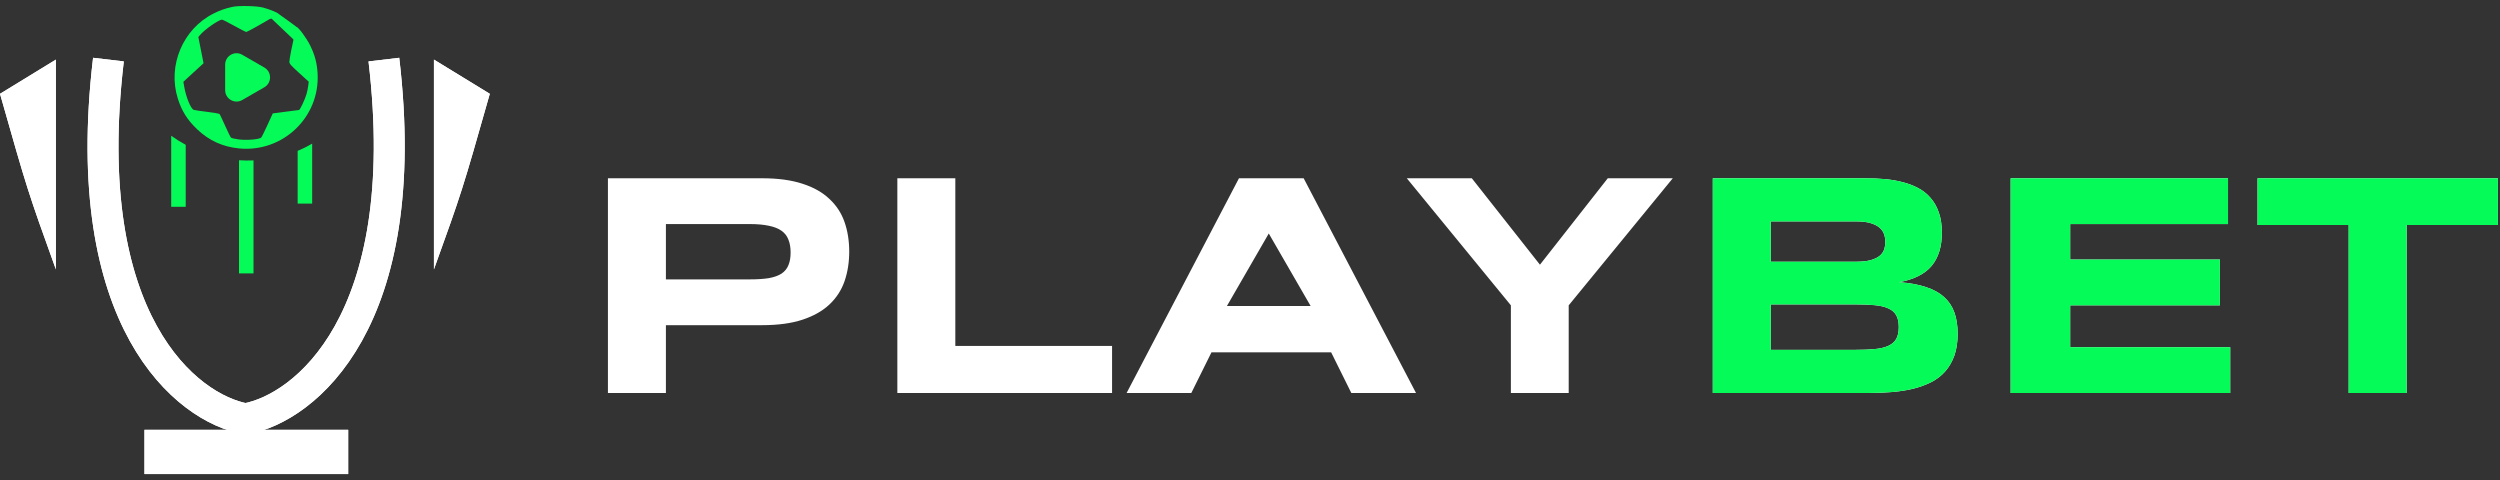
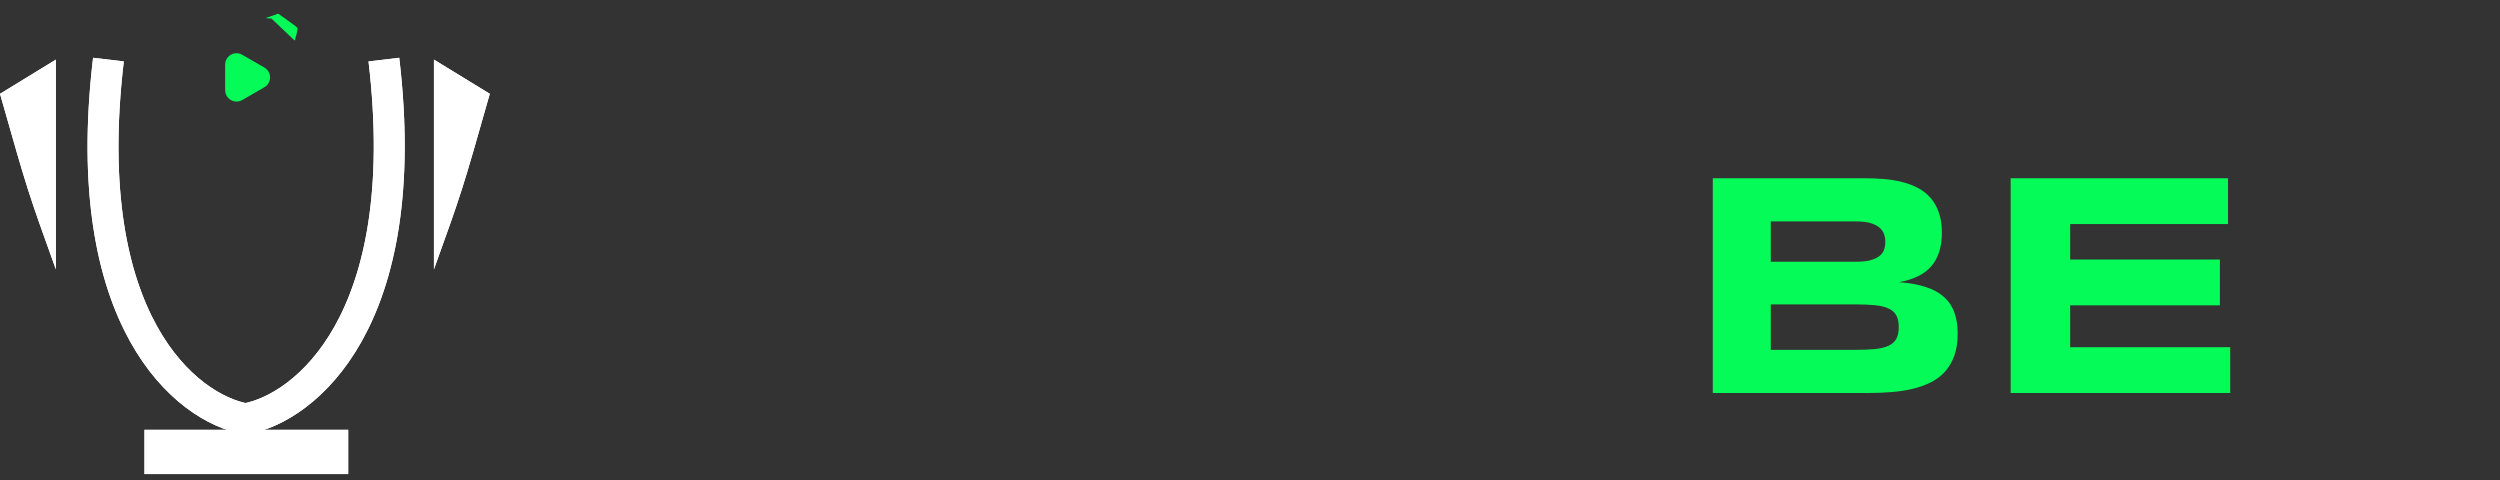
<svg xmlns="http://www.w3.org/2000/svg" width="276" height="53" viewBox="0 0 276 53" fill="none">
  <rect x="0" y="0" width="276" height="53" fill="#333333" stroke="none" />
-   <path fill-rule="evenodd" clip-rule="evenodd" d="M93.754 27.773C93.754 28.958 93.581 30.05 93.236 31.051C92.891 32.04 92.333 32.897 91.562 33.621C90.803 34.335 89.814 34.892 88.595 35.295C87.376 35.698 85.892 35.899 84.144 35.899H73.516V43.387H67.115V19.681H84.144C85.892 19.681 87.376 19.883 88.595 20.285C89.814 20.676 90.803 21.234 91.562 21.959C92.333 22.672 92.891 23.523 93.236 24.512C93.581 25.501 93.754 26.588 93.754 27.773ZM87.284 27.876C87.284 27.324 87.203 26.853 87.042 26.462C86.893 26.059 86.64 25.731 86.283 25.478C85.927 25.225 85.461 25.041 84.886 24.926C84.311 24.8 83.603 24.736 82.763 24.736H73.516V30.844H82.763C83.603 30.844 84.311 30.798 84.886 30.706C85.461 30.602 85.927 30.436 86.283 30.206C86.64 29.964 86.893 29.653 87.042 29.274C87.203 28.894 87.284 28.428 87.284 27.876ZM99.067 43.387V19.681H105.468V38.194H122.772V43.387H99.067ZM133.745 38.901H146.961L149.186 43.387H156.329L143.924 19.681H136.782L124.377 43.387H131.52L133.745 38.901ZM173.185 33.708V43.387H166.801V33.708L155.311 19.681H162.488L170.01 29.222L177.498 19.681H184.675L173.185 33.708ZM215.765 39.246C216.006 38.567 216.127 37.768 216.127 36.848C216.127 35.951 216.006 35.169 215.765 34.501C215.523 33.823 215.143 33.254 214.626 32.793C214.108 32.322 213.435 31.954 212.607 31.689C211.791 31.413 210.807 31.235 209.657 31.154C211.29 30.855 212.487 30.257 213.246 29.36C214.005 28.451 214.384 27.227 214.384 25.685C214.384 24.823 214.269 24.075 214.039 23.442C213.821 22.81 213.51 22.269 213.108 21.821C212.717 21.372 212.251 21.01 211.71 20.734C211.181 20.458 210.606 20.245 209.985 20.095C209.364 19.934 208.708 19.825 208.018 19.768C207.339 19.71 206.661 19.681 205.982 19.681H189.092V43.387H206.293C207.178 43.387 208.035 43.352 208.863 43.283C209.692 43.214 210.468 43.093 211.193 42.921C211.929 42.737 212.596 42.495 213.194 42.196C213.803 41.886 214.321 41.489 214.747 41.006C215.184 40.511 215.523 39.925 215.765 39.246ZM208.001 25.858C208.093 26.122 208.139 26.404 208.139 26.703C208.139 27.002 208.093 27.29 208.001 27.566C207.909 27.83 207.742 28.06 207.501 28.256C207.259 28.451 206.931 28.607 206.517 28.722C206.103 28.837 205.574 28.894 204.93 28.894H195.493V24.443H204.93C205.574 24.443 206.103 24.506 206.517 24.633C206.931 24.759 207.259 24.926 207.501 25.133C207.742 25.34 207.909 25.582 208.001 25.858ZM209.347 34.812C209.531 35.134 209.623 35.565 209.623 36.106C209.623 36.647 209.531 37.084 209.347 37.417C209.163 37.739 208.875 37.992 208.484 38.176C208.093 38.36 207.587 38.481 206.966 38.539C206.345 38.596 205.603 38.625 204.74 38.625H195.493V33.604H204.74C205.603 33.604 206.345 33.633 206.966 33.691C207.587 33.748 208.093 33.869 208.484 34.053C208.875 34.225 209.163 34.478 209.347 34.812ZM221.976 43.387V19.681H245.974V24.736H228.549V28.653H245.077V33.708H228.549V38.331H246.216V43.387H221.976ZM265.694 43.387V24.84H275.769V19.681H249.235V24.84H259.293V43.387H265.694ZM144.693 33.781L140.073 25.778L135.452 33.781H144.693Z" fill="white" />
  <path d="M216.127 36.848C216.127 37.768 216.006 38.567 215.765 39.246C215.523 39.925 215.184 40.511 214.747 41.006C214.321 41.489 213.803 41.886 213.194 42.196C212.596 42.495 211.929 42.737 211.193 42.921C210.468 43.093 209.692 43.214 208.863 43.283C208.035 43.352 207.178 43.387 206.293 43.387H189.092V19.681H205.982C206.661 19.681 207.339 19.71 208.018 19.768C208.708 19.825 209.364 19.934 209.985 20.095C210.606 20.245 211.181 20.458 211.71 20.734C212.251 21.01 212.717 21.372 213.108 21.821C213.51 22.269 213.821 22.81 214.039 23.442C214.269 24.075 214.384 24.823 214.384 25.685C214.384 27.227 214.005 28.451 213.246 29.36C212.487 30.257 211.29 30.855 209.657 31.154C210.807 31.235 211.791 31.413 212.607 31.689C213.435 31.954 214.108 32.322 214.626 32.793C215.143 33.254 215.523 33.823 215.765 34.501C216.006 35.169 216.127 35.951 216.127 36.848ZM208.139 26.703C208.139 26.404 208.093 26.122 208.001 25.858C207.909 25.582 207.742 25.34 207.5 25.133C207.259 24.926 206.931 24.759 206.517 24.633C206.103 24.506 205.574 24.443 204.93 24.443H195.493V28.894H204.93C205.574 28.894 206.103 28.837 206.517 28.722C206.931 28.607 207.259 28.451 207.5 28.256C207.742 28.06 207.909 27.83 208.001 27.566C208.093 27.29 208.139 27.002 208.139 26.703ZM209.623 36.106C209.623 35.565 209.531 35.134 209.347 34.812C209.163 34.478 208.875 34.225 208.484 34.053C208.093 33.869 207.587 33.748 206.966 33.691C206.345 33.633 205.603 33.604 204.74 33.604H195.493V38.625H204.74C205.603 38.625 206.345 38.596 206.966 38.539C207.587 38.481 208.093 38.36 208.484 38.176C208.875 37.992 209.163 37.739 209.347 37.417C209.531 37.084 209.623 36.647 209.623 36.106Z" fill="#05FB58" />
  <path d="M221.976 43.387V19.681H245.974V24.736H228.549V28.653H245.077V33.708H228.549V38.331H246.216V43.387H221.976Z" fill="#05FB58" />
-   <path d="M265.694 24.84V43.387H259.293V24.84H249.235V19.681H275.769V24.84H265.694Z" fill="#05FB58" />
  <path d="M38.441 52.336H15.949V47.451H38.441V52.336Z" fill="white" />
  <path d="M54.074 10.357C51.02 21.092 51.02 21.092 47.906 29.74V6.581L54.074 10.357L54.074 10.357Z" fill="white" />
-   <path d="M3.14713e-05 10.357C3.053 21.092 3.053 21.092 6.167 29.74V6.581L2.28882e-05 10.357L3.14713e-05 10.357Z" fill="white" />
+   <path d="M3.14713e-05 10.357C3.053 21.092 3.053 21.092 6.167 29.74V6.581L2.28882e-05 10.357L3.14713e-05 10.357" fill="white" />
  <path d="M42.38 6.581C45.806 35.51 33.579 45.074 27.107 46.239C20.635 45.074 8.547 35.51 11.972 6.581" stroke="white" stroke-width="3.416" />
-   <path fill-rule="evenodd" clip-rule="evenodd" d="M25.639 0.762C24.83 0.945 24.295 1.135 23.583 1.49C20.19 3.184 18.481 7.239 19.629 10.876C20.067 12.265 20.678 13.236 21.769 14.277C23.07 15.52 24.607 16.217 26.417 16.389C31.231 16.845 35.322 12.94 35.064 8.133C35.002 6.984 34.766 6.088 34.246 5.024C33.847 4.209 32.933 2.973 32.749 3.001C32.72 3.005 32.624 3.369 32.509 3.872C32.271 4.905 31.949 6.524 31.946 6.813C31.944 7.033 32.093 7.205 33.014 8.044L34.084 9.019L34.027 9.48C33.995 9.733 33.912 10.138 33.842 10.379C33.668 10.982 33.125 12.136 33.011 12.144C32.96 12.148 32.287 12.234 31.515 12.336L30.113 12.521L29.529 13.799C29.207 14.502 28.896 15.127 28.836 15.188C28.637 15.388 27.253 15.506 26.382 15.396C25.952 15.342 25.553 15.248 25.495 15.188C25.437 15.127 25.149 14.54 24.855 13.884C24.561 13.228 24.288 12.649 24.25 12.598C24.211 12.546 23.595 12.435 22.88 12.351C22.165 12.266 21.495 12.166 21.391 12.128C21.063 12.008 20.545 10.753 20.34 9.584L20.244 9.032L20.613 8.689C20.817 8.501 21.318 8.039 21.727 7.665L22.471 6.983L22.184 5.536L21.898 4.09L22.078 3.872C22.579 3.268 24.146 2.174 24.514 2.17C24.581 2.17 25.188 2.476 25.863 2.851C26.538 3.226 27.136 3.532 27.191 3.53C27.299 3.528 29.253 2.429 30.206 1.855C30.509 1.672 30.711 1.543 30.719 1.52C30.749 1.431 29.812 1.047 29.057 0.838C28.367 0.647 26.347 0.602 25.639 0.762Z" fill="#05FB58" />
  <path d="M32.809 3.03C32.964 3.177 32.535 4.484 32.535 4.484L29.977 2.055L29.299 2L30.721 1.51C30.721 1.51 32.654 2.882 32.809 3.03Z" fill="#05FB58" />
  <path d="M29.185 7.456C30.023 7.94 30.023 9.15 29.185 9.634L26.743 11.043C25.905 11.527 24.857 10.922 24.857 9.954L24.857 7.135C24.857 6.167 25.905 5.562 26.743 6.046L29.185 7.456Z" fill="#05FB58" />
  <path d="M38.441 52.336H15.949V47.451H38.441V52.336Z" fill="white" />
  <path d="M54.074 10.357C51.02 21.092 51.02 21.092 47.906 29.74V6.581L54.074 10.357L54.074 10.357Z" fill="white" />
  <path d="M3.14713e-05 10.357C3.053 21.092 3.053 21.092 6.167 29.74V6.581L2.28882e-05 10.357L3.14713e-05 10.357Z" fill="white" />
  <path d="M42.38 6.581C45.806 35.51 33.579 45.074 27.107 46.239C20.635 45.074 8.547 35.51 11.972 6.581" stroke="white" stroke-width="3.416" />
-   <path fill-rule="evenodd" clip-rule="evenodd" d="M32.861 16.658C33.403 16.433 33.932 16.168 34.463 15.858L34.463 22.475L32.861 22.475L32.861 16.658ZM26.387 17.69C26.916 17.726 27.451 17.733 27.988 17.709L27.988 30.184L26.386 30.184L26.387 17.69ZM18.901 14.992C19.413 15.357 19.948 15.689 20.503 15.986L20.503 22.829L18.901 22.829L18.901 14.992Z" fill="#05FB58" />
</svg>